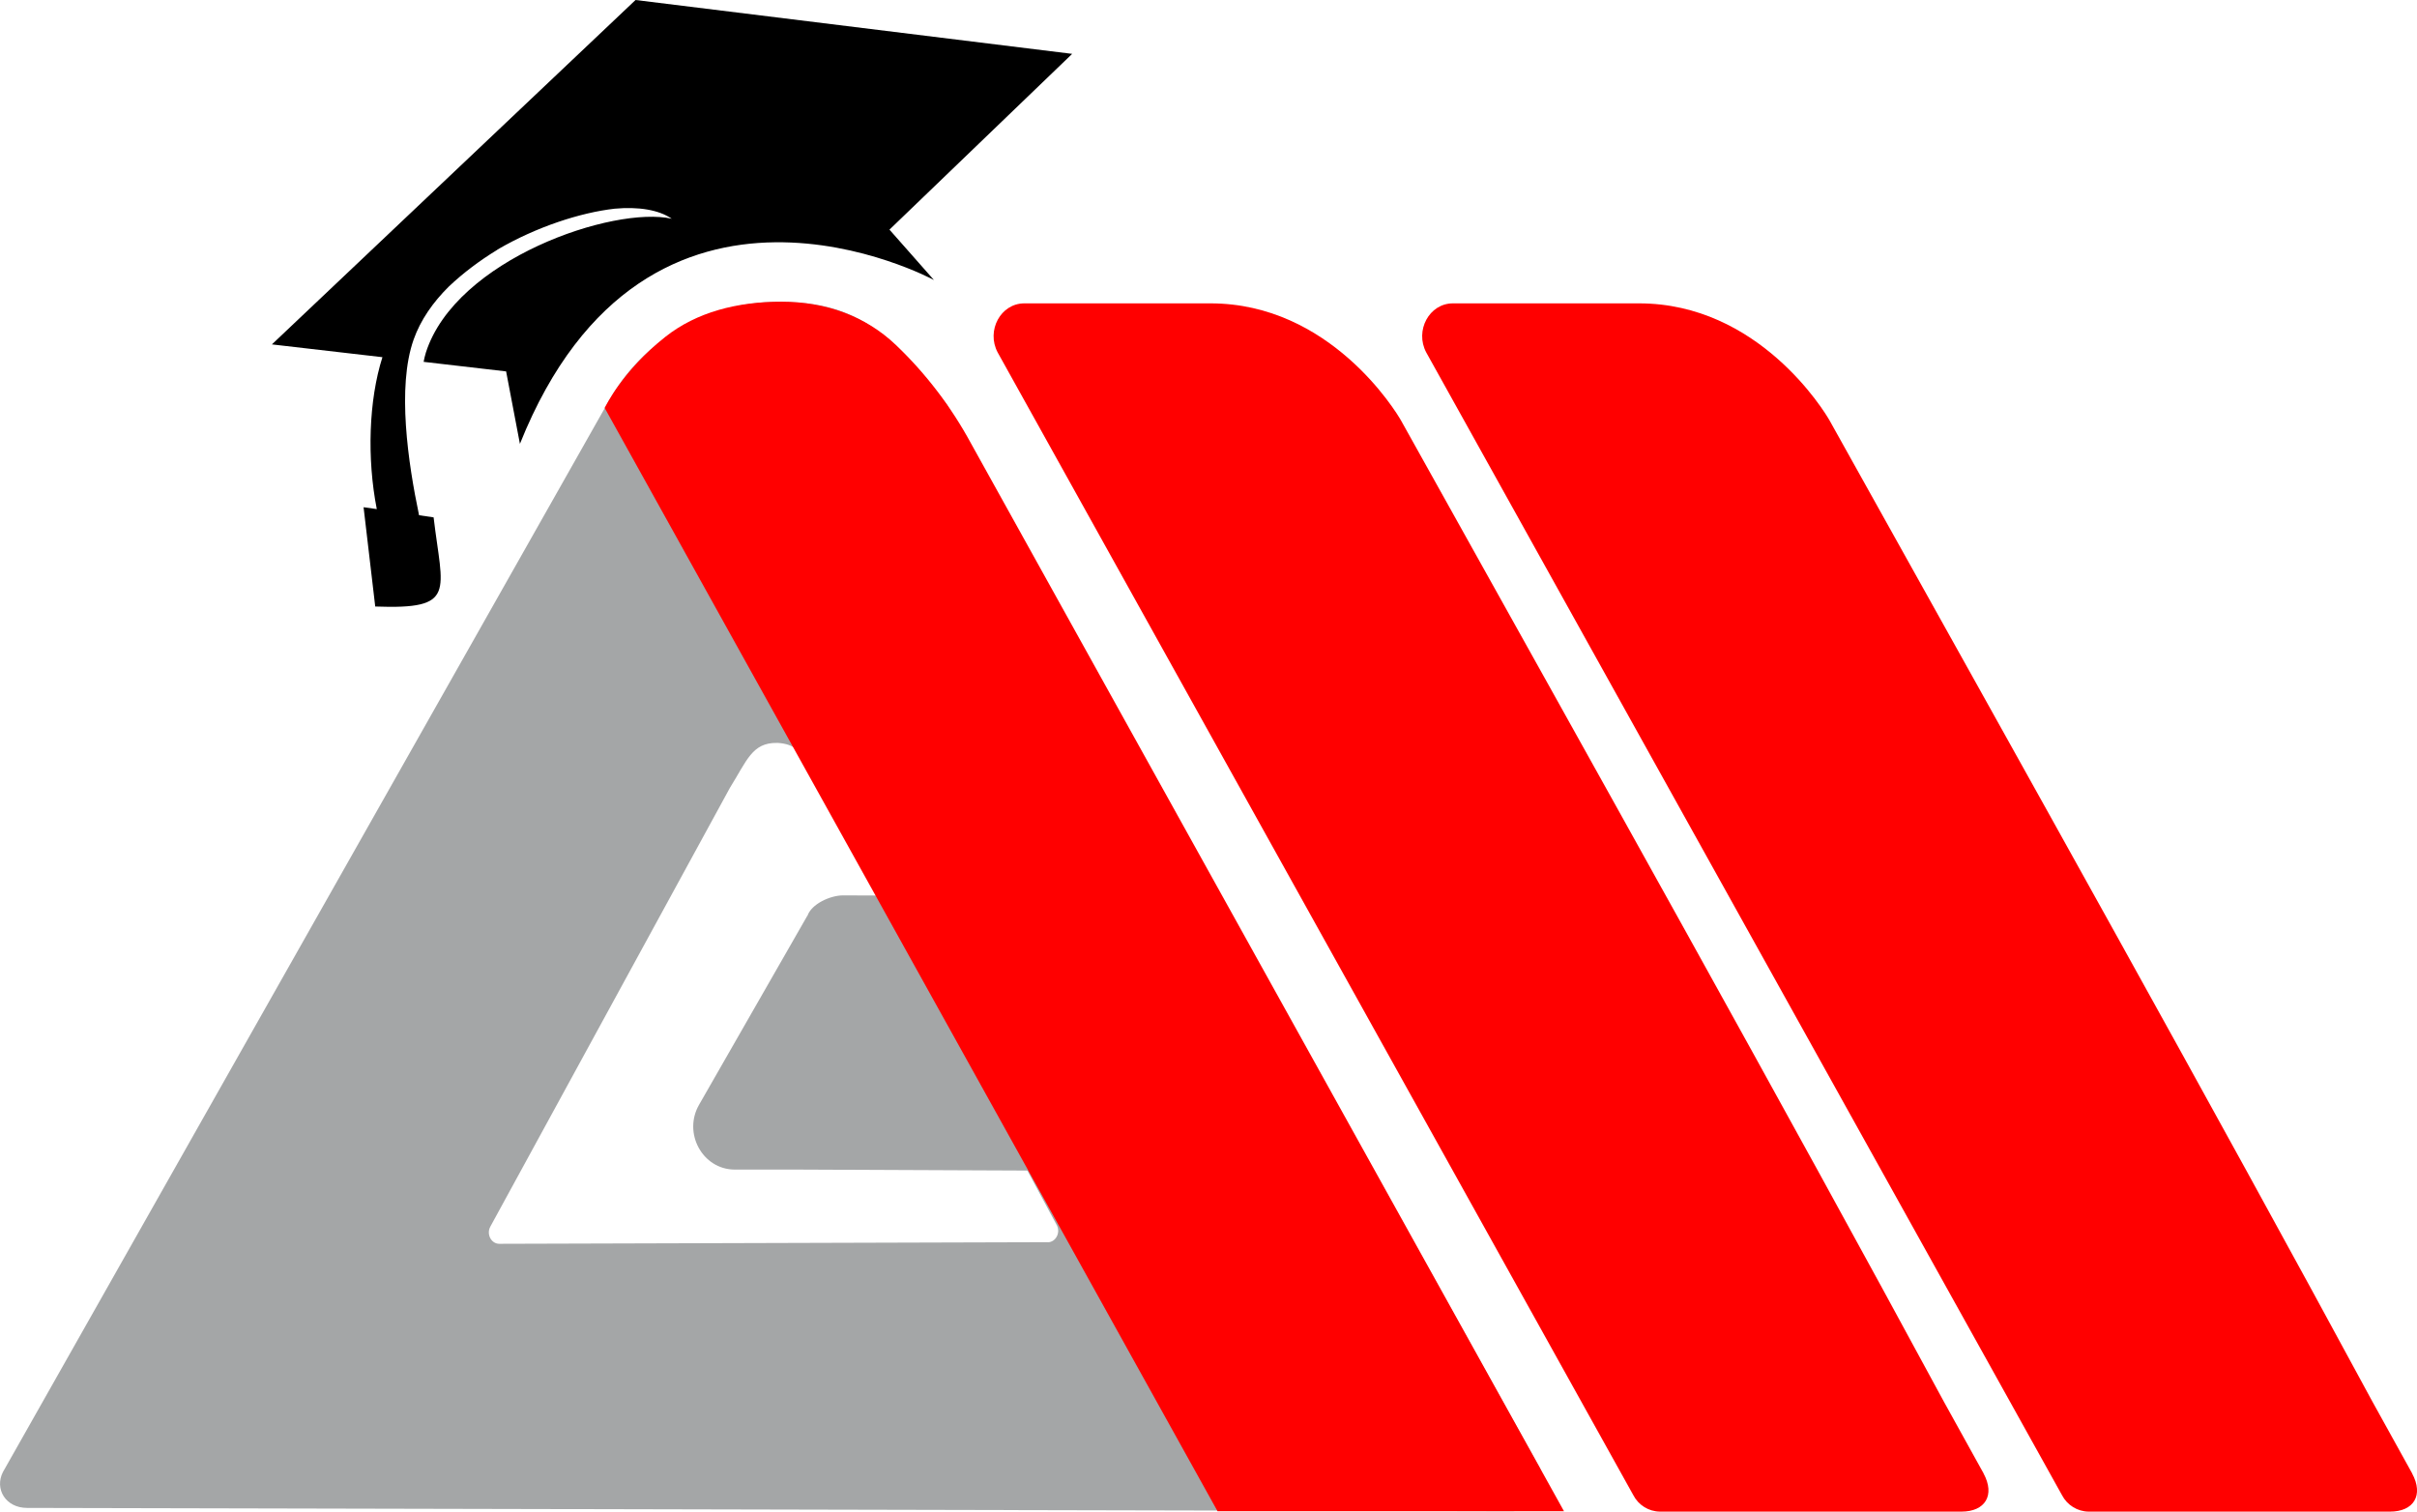
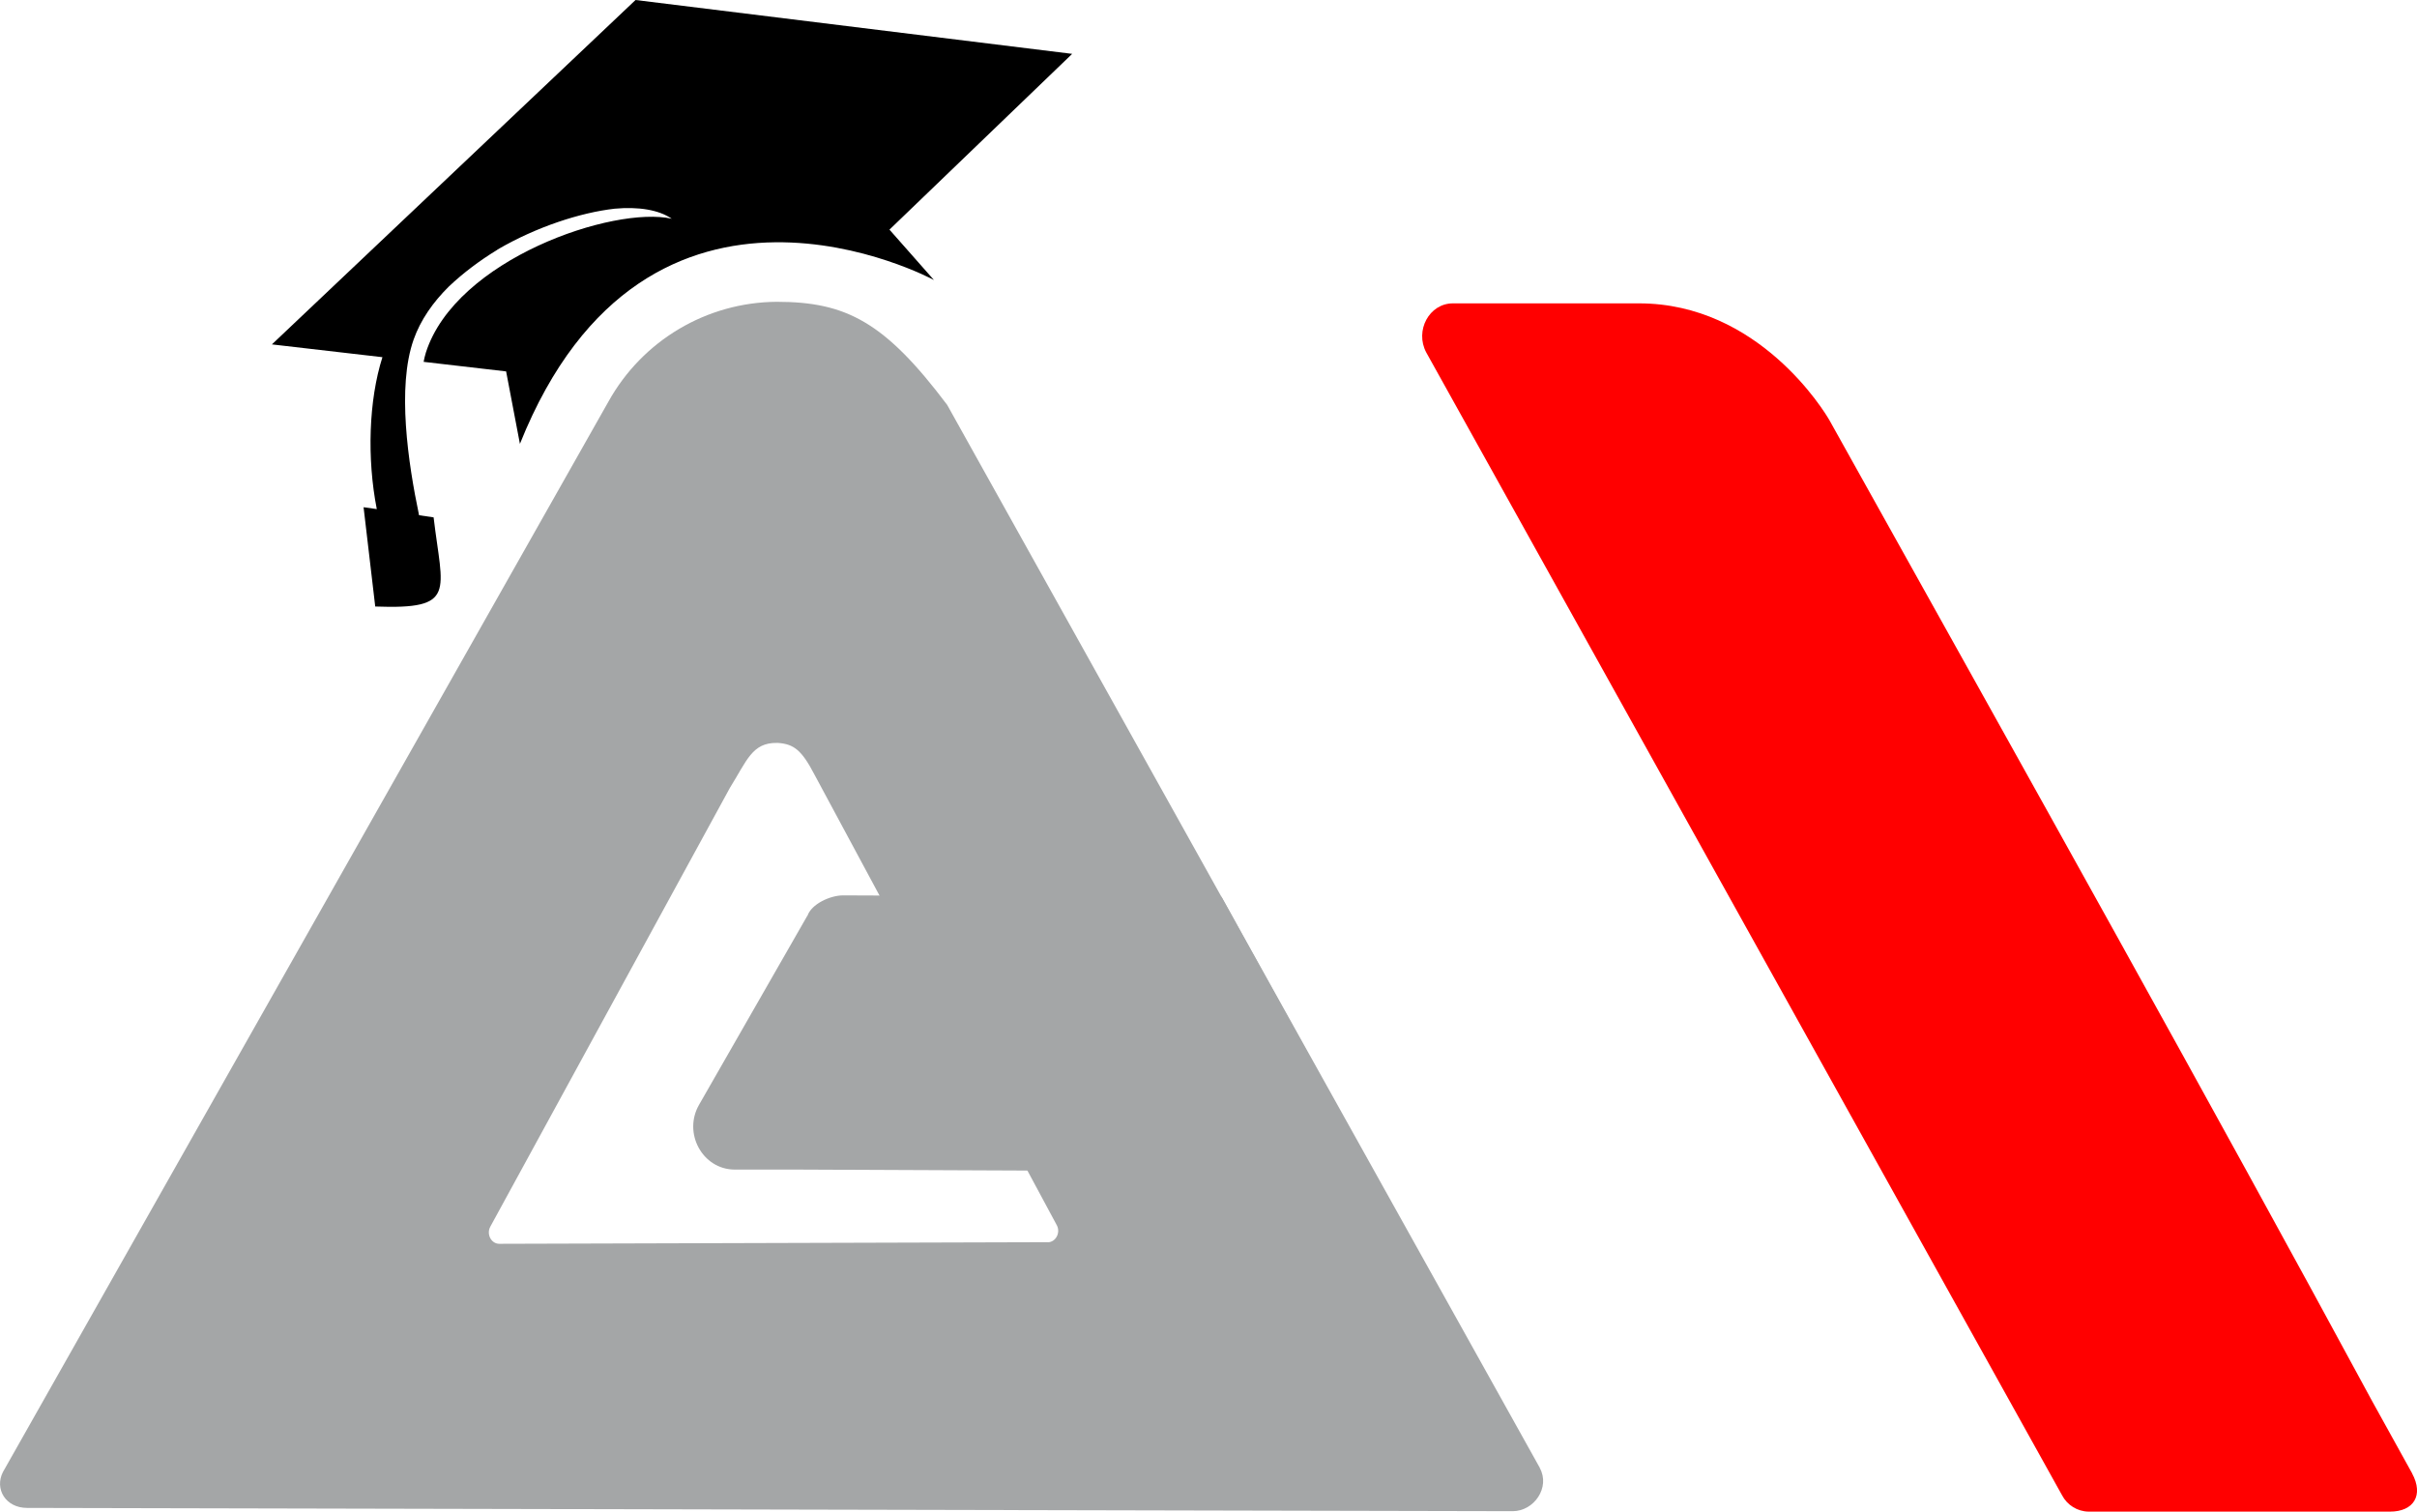
<svg xmlns="http://www.w3.org/2000/svg" id="Camada_2" data-name="Camada 2" viewBox="0 0 450.05 281.49">
  <defs>
    <style>
      .cls-1 {
        fill: #a4a6a7;
      }

      .cls-1, .cls-2, .cls-3 {
        fill-rule: evenodd;
      }

      .cls-2 {
        fill: red;
      }
    </style>
  </defs>
  <g id="Camada_1-2" data-name="Camada 1">
    <path class="cls-1" d="m286.73,273.35l-110.36-197.95c-11.6-15.41-18.77-19.2-31.75-19.2-13.02.09-24.99,7.18-31.33,18.59L.55,274.1c-1.61,3.16.49,6.69,4.51,6.69l276.6.61c4,0,7.04-4.44,5.05-8.04h.02Zm-91.63-42.04l-102.13.3c-1.5,0-2.43-1.78-1.68-3.18l44.63-81.74c3.13-5,4.12-8.44,8.77-8.35h.19c2.92.23,4.37,1.29,6.76,5.87l45.15,83.96c.72,1.38-.21,3.13-1.68,3.16v-.02Z" />
    <path class="cls-1" d="m150.35,170.54c.7-2.15,4.16-3.81,6.64-3.81l70.47.28,28.29,51.25-106.99-.47h-11.99c-5.99-.05-9.66-6.83-6.57-12.13l20.13-35.14.02.02Z" />
-     <path class="cls-2" d="m369.34,274.35l-7.39-13.35c-30.37-56.14-63.71-115.71-101.01-182.58-1.05-1.92-13.35-21.93-35.54-21.93h-34.67c-4.4,0-7.13,5.07-4.96,9.14l118.36,212.79c.96,1.85,2.85,3.04,4.96,3.06h56.14c4.4,0,6.31-3.04,4.11-7.11" />
    <path class="cls-2" d="m449.14,274.35l-7.39-13.35c-30.37-56.14-63.71-115.71-101.01-182.58-1.05-1.92-13.33-21.93-35.54-21.93h-34.67c-4.4,0-7.13,5.07-4.96,9.14l118.38,212.79c.96,1.85,2.88,3.04,4.96,3.06h56.12c4.4,0,6.31-3.04,4.11-7.11" />
-     <path class="cls-2" d="m112.59,75.96c.23-.42,3.37-6.94,11.29-13.23,5.85-4.63,13.4-6.55,21.65-6.55s15.71,2.71,21.32,8.09c5.59,5.33,10.29,11.53,13.96,18.31l110.41,198.83h-64.51" />
    <path class="cls-3" d="m96.81,82.65l-2.57-13.49-15.36-1.78c.09-.58.26-1.15.42-1.73,5.59-17.42,34.98-27.36,45.78-24.92-2.41-1.66-6.17-2.27-10.62-1.87-6.36.72-14.54,3.37-21.77,7.58l-.16.12c-3.18,1.94-6.22,4.21-8.96,6.8-2.95,2.92-5.26,6.22-6.55,9.87-3.13,8.84-1.03,22.98,1.01,32.71l2.71.4c1.64,13.93,4.42,17.16-10.87,16.6l-2.17-18.49,2.46.35c-1.85-9.45-1.5-20.29,1.05-28.29l-20.58-2.38L118.34,0l81.3,10.03-34.02,32.73,8.28,9.38s-53.31-28.9-77.09,30.51Z" />
  </g>
</svg>